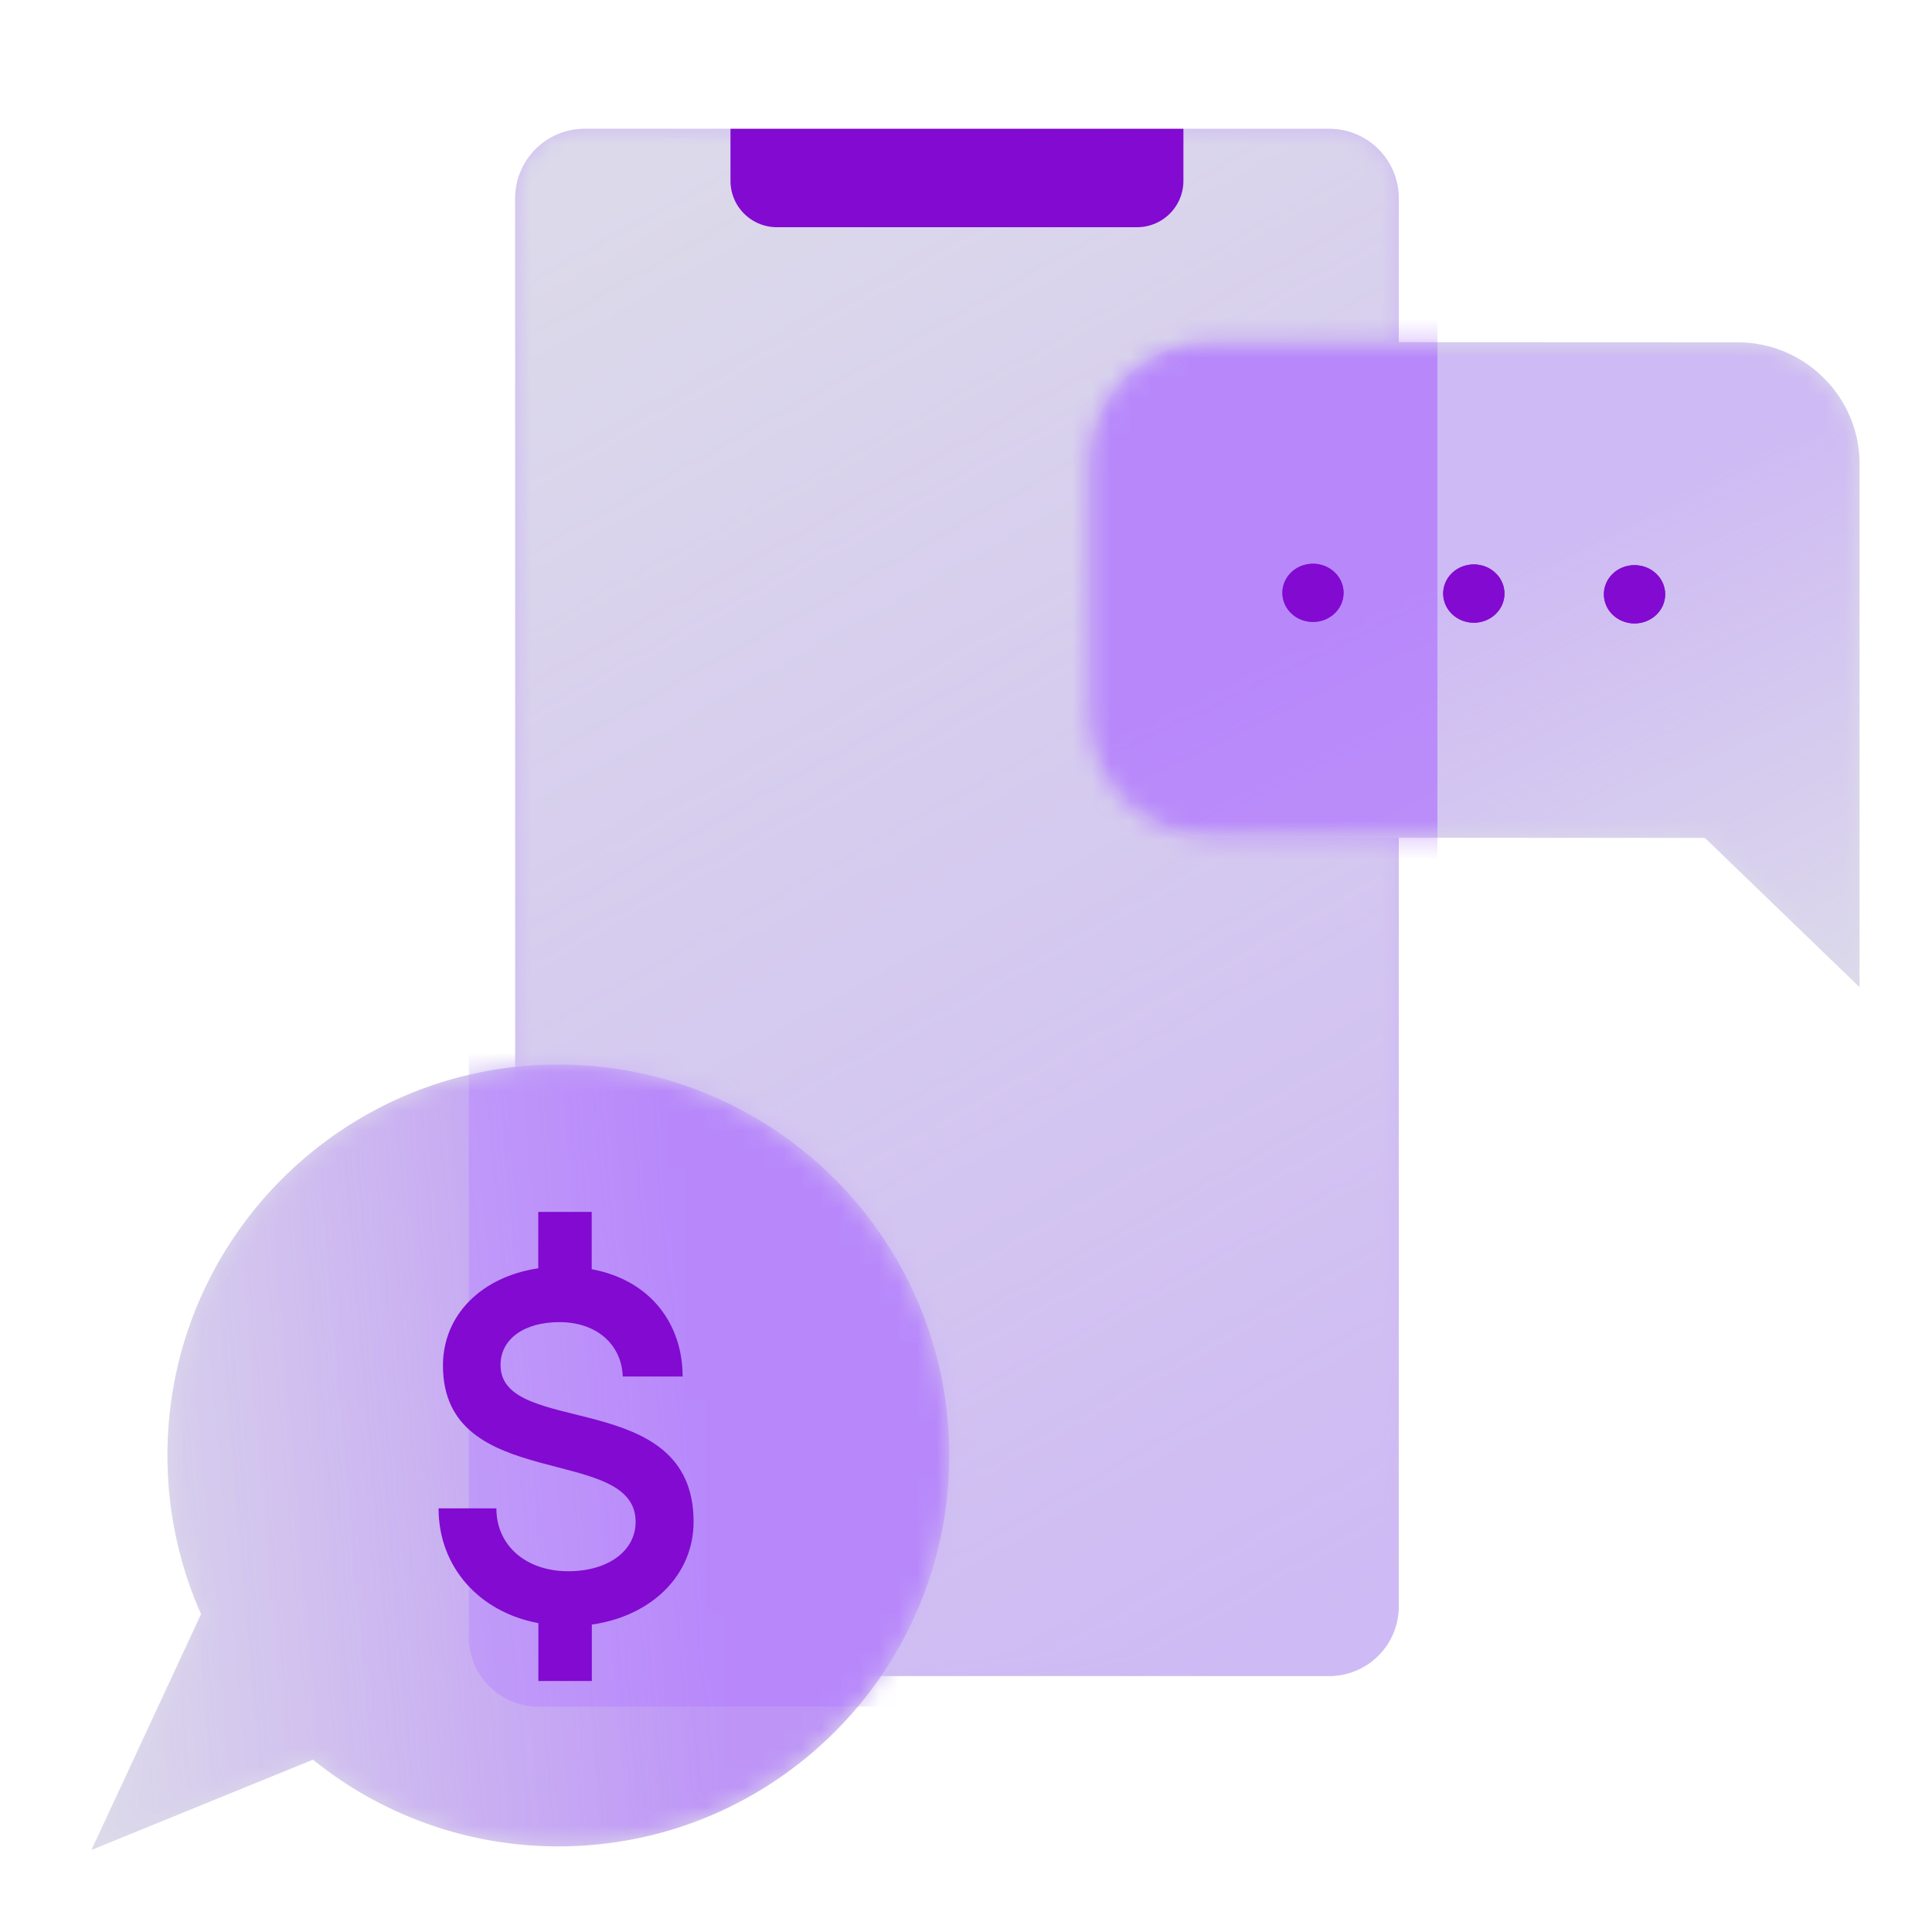
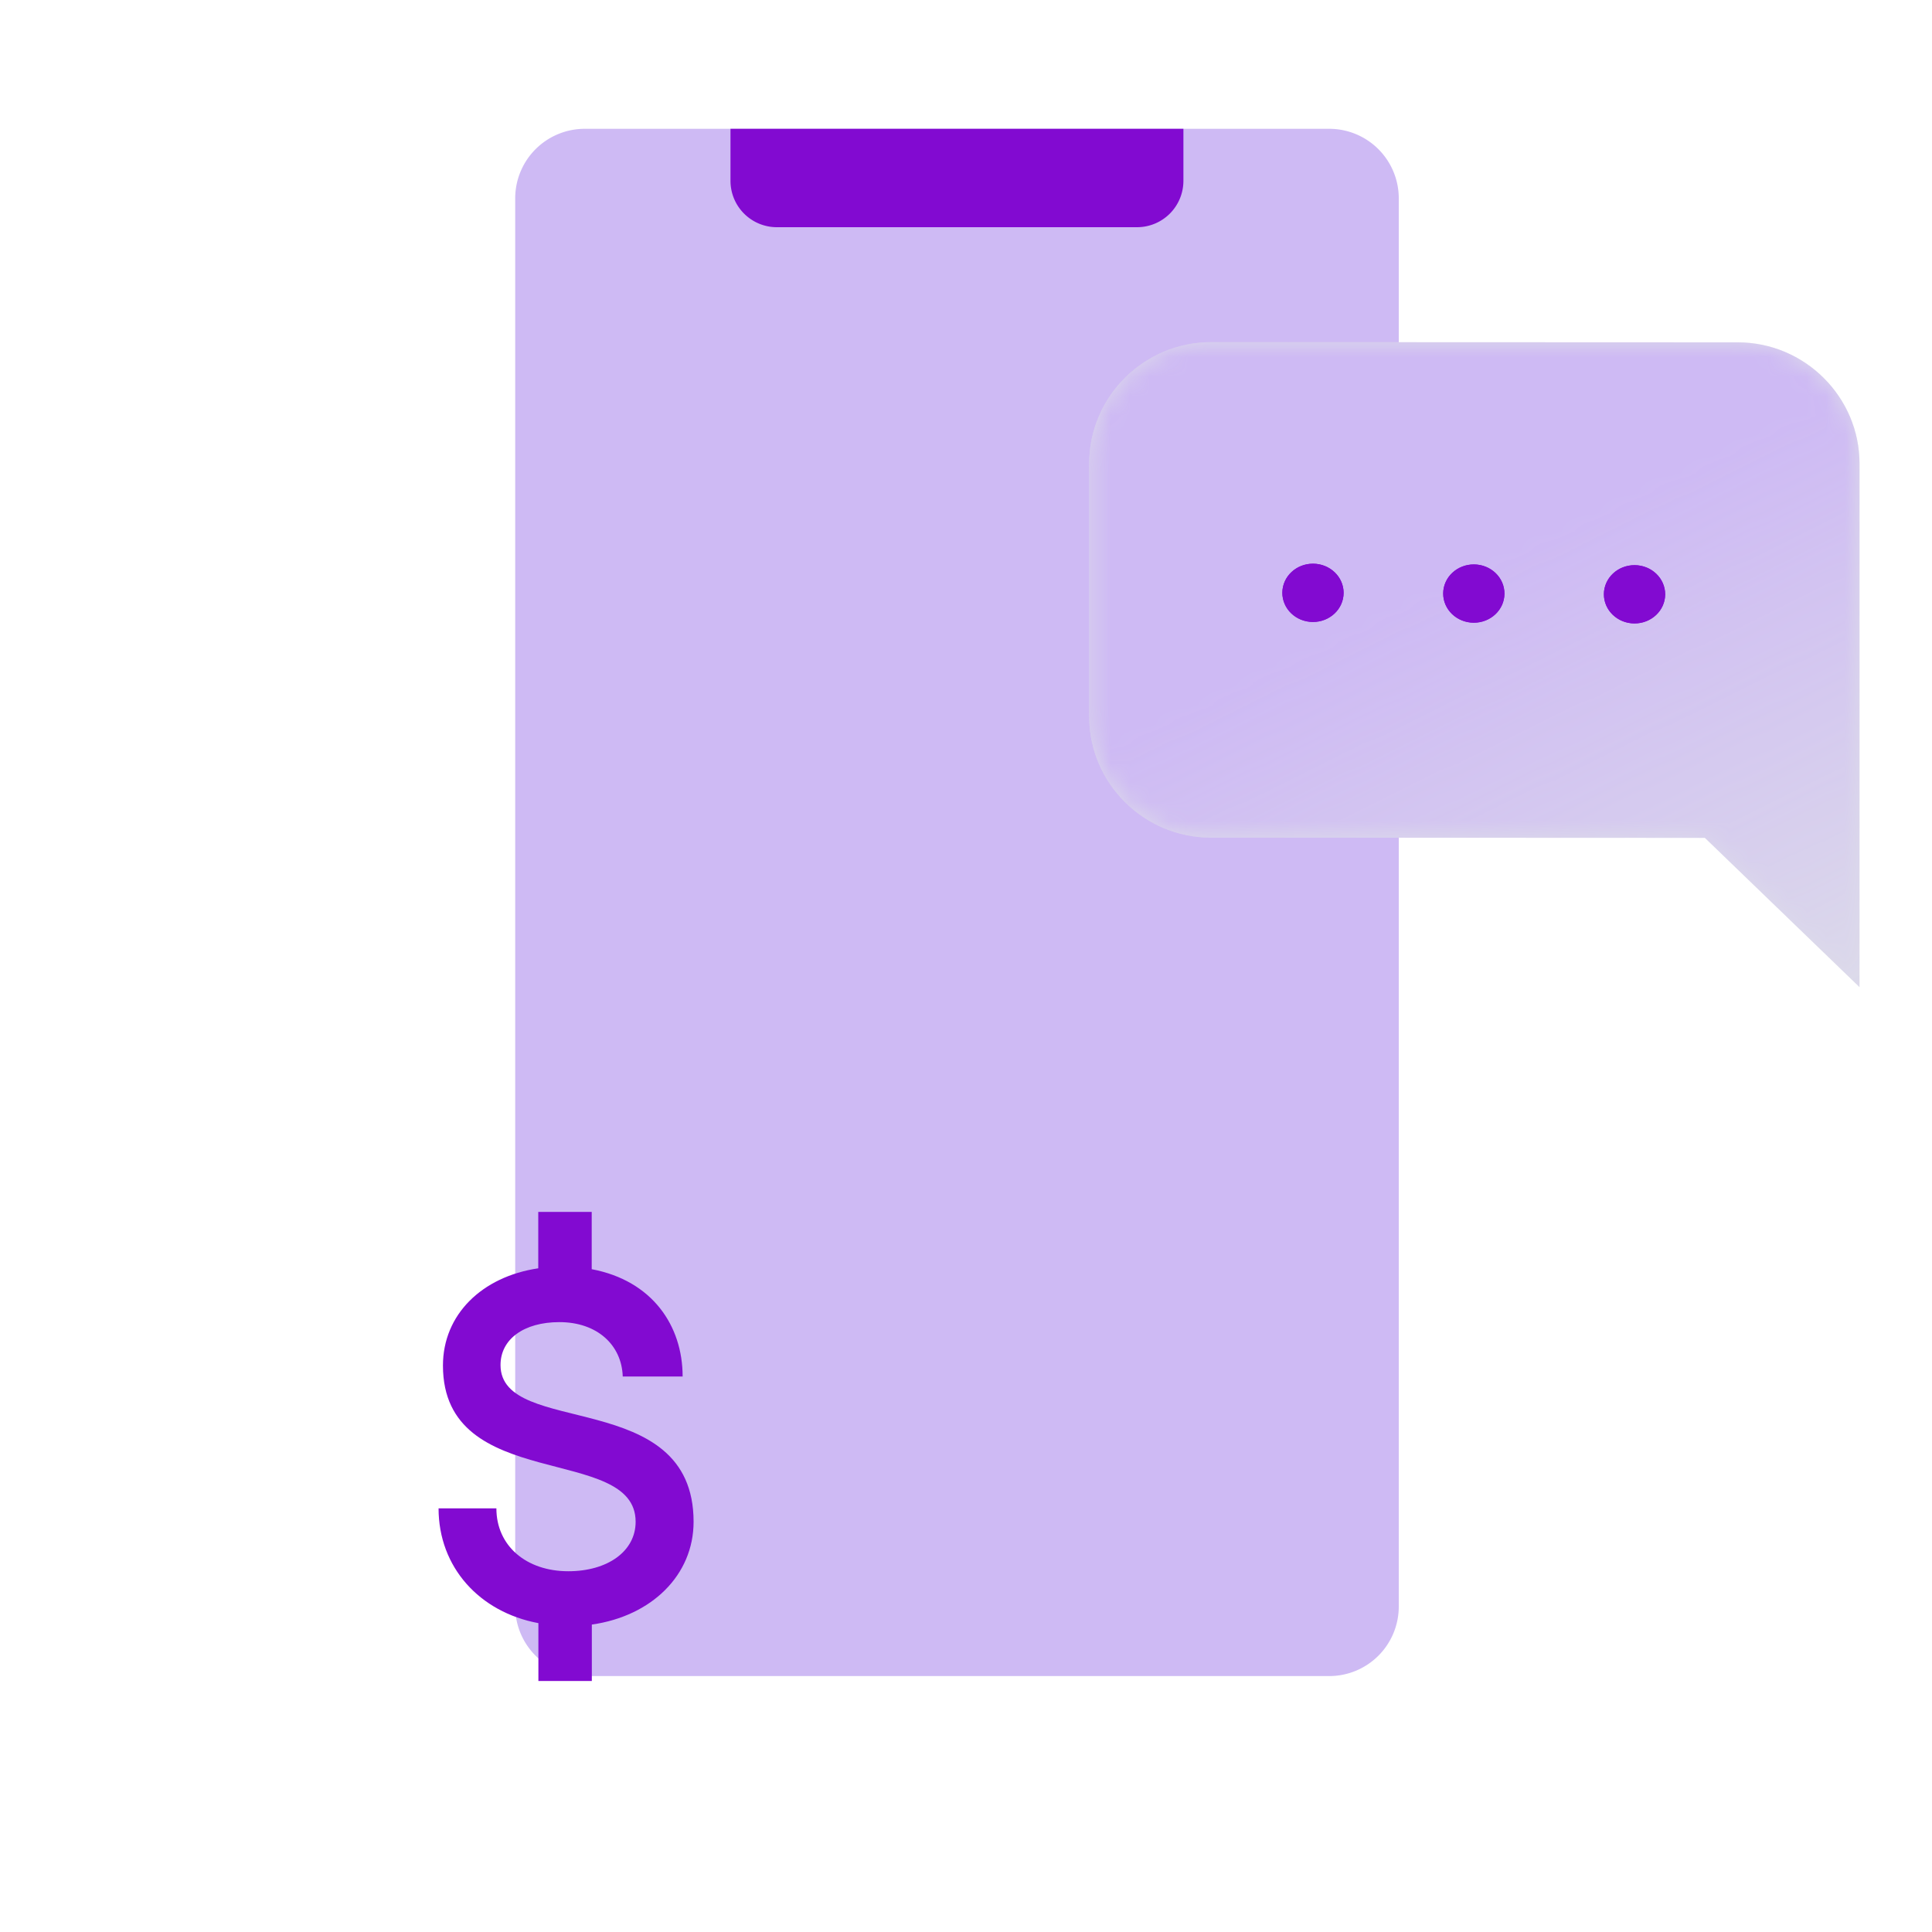
<svg xmlns="http://www.w3.org/2000/svg" width="100" height="100" fill="none">
-   <path d="M8.667 75.333c0 2.927.626 5.7 1.74 8.214L4.733 95.753 16.2 91.08a20.166 20.166 0 0012.7 4.487c11.173 0 20.233-9.06 20.233-20.234 0-11.173-9.06-20.233-20.233-20.233S8.667 64.16 8.667 75.333z" fill="#DCDAEA" />
  <path d="M68.801 6.667H30.267a3.6 3.6 0 00-3.6 3.6v72.886a3.6 3.6 0 003.6 3.6H68.8a3.6 3.6 0 003.6-3.6V10.267a3.6 3.6 0 00-3.6-3.6z" fill="#CEBAF4" />
  <mask id="a" style="mask-type:alpha" maskUnits="userSpaceOnUse" x="26" y="6" width="47" height="81">
-     <path d="M68.801 6.667H30.267a3.6 3.6 0 00-3.6 3.6v72.886a3.6 3.6 0 003.6 3.6H68.8a3.6 3.6 0 003.6-3.6V10.267a3.6 3.6 0 00-3.6-3.6z" fill="url(#paint0_linear_3508_8956)" />
+     <path d="M68.801 6.667H30.267a3.6 3.6 0 00-3.6 3.6v72.886a3.6 3.6 0 003.6 3.6H68.8a3.6 3.6 0 003.6-3.6a3.6 3.6 0 00-3.6-3.6z" fill="url(#paint0_linear_3508_8956)" />
  </mask>
  <g mask="url(#a)">
-     <path d="M68.801 6.667H30.267a3.6 3.6 0 00-3.6 3.6v72.886a3.6 3.6 0 003.6 3.6H68.8a3.6 3.6 0 003.6-3.6V10.267a3.6 3.6 0 00-3.6-3.6z" fill="#DCDAEA" />
-   </g>
+     </g>
  <path d="M37.81 6.667h23.443V9.36a2.4 2.4 0 01-2.4 2.4H40.21a2.4 2.4 0 01-2.4-2.4V6.667z" fill="#820AD1" />
  <mask id="b" style="mask-type:alpha" maskUnits="userSpaceOnUse" x="4" y="55" width="46" height="41">
    <path d="M8.667 75.333c0 2.927.626 5.7 1.74 8.214L4.733 95.753 16.2 91.08a20.166 20.166 0 0012.7 4.487c11.173 0 20.233-9.06 20.233-20.234 0-11.173-9.06-20.233-20.233-20.233S8.667 64.16 8.667 75.333z" fill="#000" />
  </mask>
  <g filter="url(#filter0_f_3508_8956)" mask="url(#b)">
-     <path d="M66.4 8.247H27.867a3.6 3.6 0 00-3.6 3.6v72.887a3.6 3.6 0 003.6 3.6H66.4a3.6 3.6 0 003.6-3.6V11.847a3.6 3.6 0 00-3.6-3.6z" fill="#CEBAF4" />
-   </g>
+     </g>
  <g opacity=".6">
    <mask id="c" style="mask-type:alpha" maskUnits="userSpaceOnUse" x="4" y="55" width="46" height="41">
      <path d="M8.667 75.333c0 2.927.626 5.7 1.74 8.214L4.733 95.753 16.2 91.08a20.166 20.166 0 0012.7 4.487c11.173 0 20.233-9.06 20.233-20.234 0-11.173-9.06-20.233-20.233-20.233S8.667 64.16 8.667 75.333z" fill="url(#paint1_linear_3508_8956)" />
    </mask>
    <g mask="url(#c)">
-       <path d="M8.667 75.333c0 2.927.626 5.7 1.74 8.214L4.733 95.753 16.2 91.08a20.166 20.166 0 0012.7 4.487c11.173 0 20.233-9.06 20.233-20.234 0-11.173-9.06-20.233-20.233-20.233S8.667 64.16 8.667 75.333z" fill="#AA68FF" />
-     </g>
+       </g>
  </g>
  <path d="M96.249 51.092V24.004c0-3.456-2.836-6.284-6.305-6.284l-27.258-.011c-3.47 0-6.31 2.825-6.31 6.28v13.085c-.007 3.455 2.83 6.283 6.298 6.283l25.571.011 8 7.724h.004z" fill="#DCDAEA" />
  <mask id="d" style="mask-type:alpha" maskUnits="userSpaceOnUse" x="56" y="17" width="41" height="35">
    <path d="M96.249 51.092V24.004c0-3.456-2.836-6.284-6.305-6.284l-27.258-.011c-3.47 0-6.31 2.825-6.31 6.28v13.085c-.007 3.455 2.83 6.283 6.298 6.283l25.571.011 8 7.724h.004z" fill="url(#paint2_linear_3508_8956)" />
  </mask>
  <g mask="url(#d)">
    <path d="M96.249 51.092V24.004c0-3.456-2.836-6.284-6.305-6.284l-27.258-.011c-3.47 0-6.31 2.825-6.31 6.28v13.085c-.007 3.455 2.83 6.283 6.298 6.283l25.571.011 8 7.724h.004z" fill="#CEBAF4" />
  </g>
  <path d="M69.545 30.692c.004-.832-.703-1.511-1.579-1.515-.875-.004-1.588.668-1.592 1.5-.004.833.702 1.512 1.578 1.516.876.004 1.589-.668 1.593-1.5zm8.325.038c.004-.833-.702-1.511-1.578-1.515-.876-.004-1.589.668-1.593 1.5-.004.833.703 1.512 1.579 1.516.875.004 1.588-.668 1.592-1.5zm8.319.038c.003-.833-.703-1.511-1.579-1.515-.876-.005-1.589.667-1.593 1.5-.004.833.703 1.512 1.579 1.516.875.004 1.589-.668 1.593-1.5z" fill="#820AD1" />
  <g opacity=".6">
    <mask id="e" style="mask-type:alpha" maskUnits="userSpaceOnUse" x="56" y="17" width="41" height="35">
-       <path d="M96.205 51.05V23.962c0-3.455-2.836-6.284-6.305-6.284l-27.258-.011c-3.469 0-6.309 2.825-6.309 6.28v13.085c-.007 3.455 2.829 6.283 6.298 6.283l25.57.011 8 7.724h.004z" fill="#DCDAEA" />
-     </mask>
+       </mask>
    <g filter="url(#filter1_f_3508_8956)" mask="url(#e)">
      <path d="M70.801 6.667H32.267a3.6 3.6 0 00-3.6 3.6v72.886a3.6 3.6 0 003.6 3.6H70.8a3.6 3.6 0 003.6-3.6V10.267a3.6 3.6 0 00-3.6-3.6z" fill="#AA68FF" />
    </g>
  </g>
  <path d="M69.545 30.692c.004-.832-.703-1.511-1.579-1.515-.875-.004-1.588.668-1.592 1.5-.004.833.702 1.512 1.578 1.516.876.004 1.589-.668 1.593-1.5zm8.325.038c.004-.833-.702-1.511-1.578-1.515-.876-.004-1.589.668-1.593 1.5-.004.833.703 1.512 1.579 1.516.875.004 1.588-.668 1.592-1.5zm8.319.038c.003-.833-.703-1.511-1.579-1.515-.876-.005-1.589.667-1.593 1.5-.004.833.703 1.512 1.579 1.516.875.004 1.588-.668 1.593-1.5zM30.633 65.694c3.127.593 4.7 2.92 4.7 5.553h-3.1c-.053-1.627-1.32-2.814-3.28-2.814-1.833 0-3.046.88-3.046 2.22 0 3.774 9.993 1.107 9.993 8.114 0 2.76-2.173 4.88-5.267 5.32v2.92h-2.766v-2.994c-3.047-.566-5.167-2.893-5.167-5.94h2.993c0 1.94 1.547 3.254 3.72 3.254 2.04 0 3.487-1.034 3.487-2.56 0-4.053-9.973-1.447-9.973-8.087 0-2.633 2.013-4.6 4.933-5.033v-2.92h2.767V65.7l.006-.007z" fill="#820AD1" />
  <defs>
    <linearGradient id="paint0_linear_3508_8956" x1="70.103" y1="83.441" x2="29.067" y2="10.153" gradientUnits="userSpaceOnUse">
      <stop stop-opacity="0" />
      <stop offset="1" />
    </linearGradient>
    <linearGradient id="paint1_linear_3508_8956" x1="3.147" y1="77.587" x2="49.06" y2="73.567" gradientUnits="userSpaceOnUse">
      <stop stop-opacity="0" />
      <stop offset=".71" />
    </linearGradient>
    <linearGradient id="paint2_linear_3508_8956" x1="79.333" y1="18" x2="95.863" y2="52.399" gradientUnits="userSpaceOnUse">
      <stop offset=".239" />
      <stop offset="1" stop-opacity="0" />
    </linearGradient>
    <filter id="filter0_f_3508_8956" x="19.267" y="3.247" width="55.733" height="90.087" filterUnits="userSpaceOnUse" color-interpolation-filters="sRGB">
      <feFlood flood-opacity="0" result="BackgroundImageFix" />
      <feBlend in="SourceGraphic" in2="BackgroundImageFix" result="shape" />
      <feGaussianBlur stdDeviation="2.5" result="effect1_foregroundBlur_3508_8956" />
    </filter>
    <filter id="filter1_f_3508_8956" x="23.667" y="1.667" width="55.735" height="90.087" filterUnits="userSpaceOnUse" color-interpolation-filters="sRGB">
      <feFlood flood-opacity="0" result="BackgroundImageFix" />
      <feBlend in="SourceGraphic" in2="BackgroundImageFix" result="shape" />
      <feGaussianBlur stdDeviation="2.5" result="effect1_foregroundBlur_3508_8956" />
    </filter>
  </defs>
</svg>